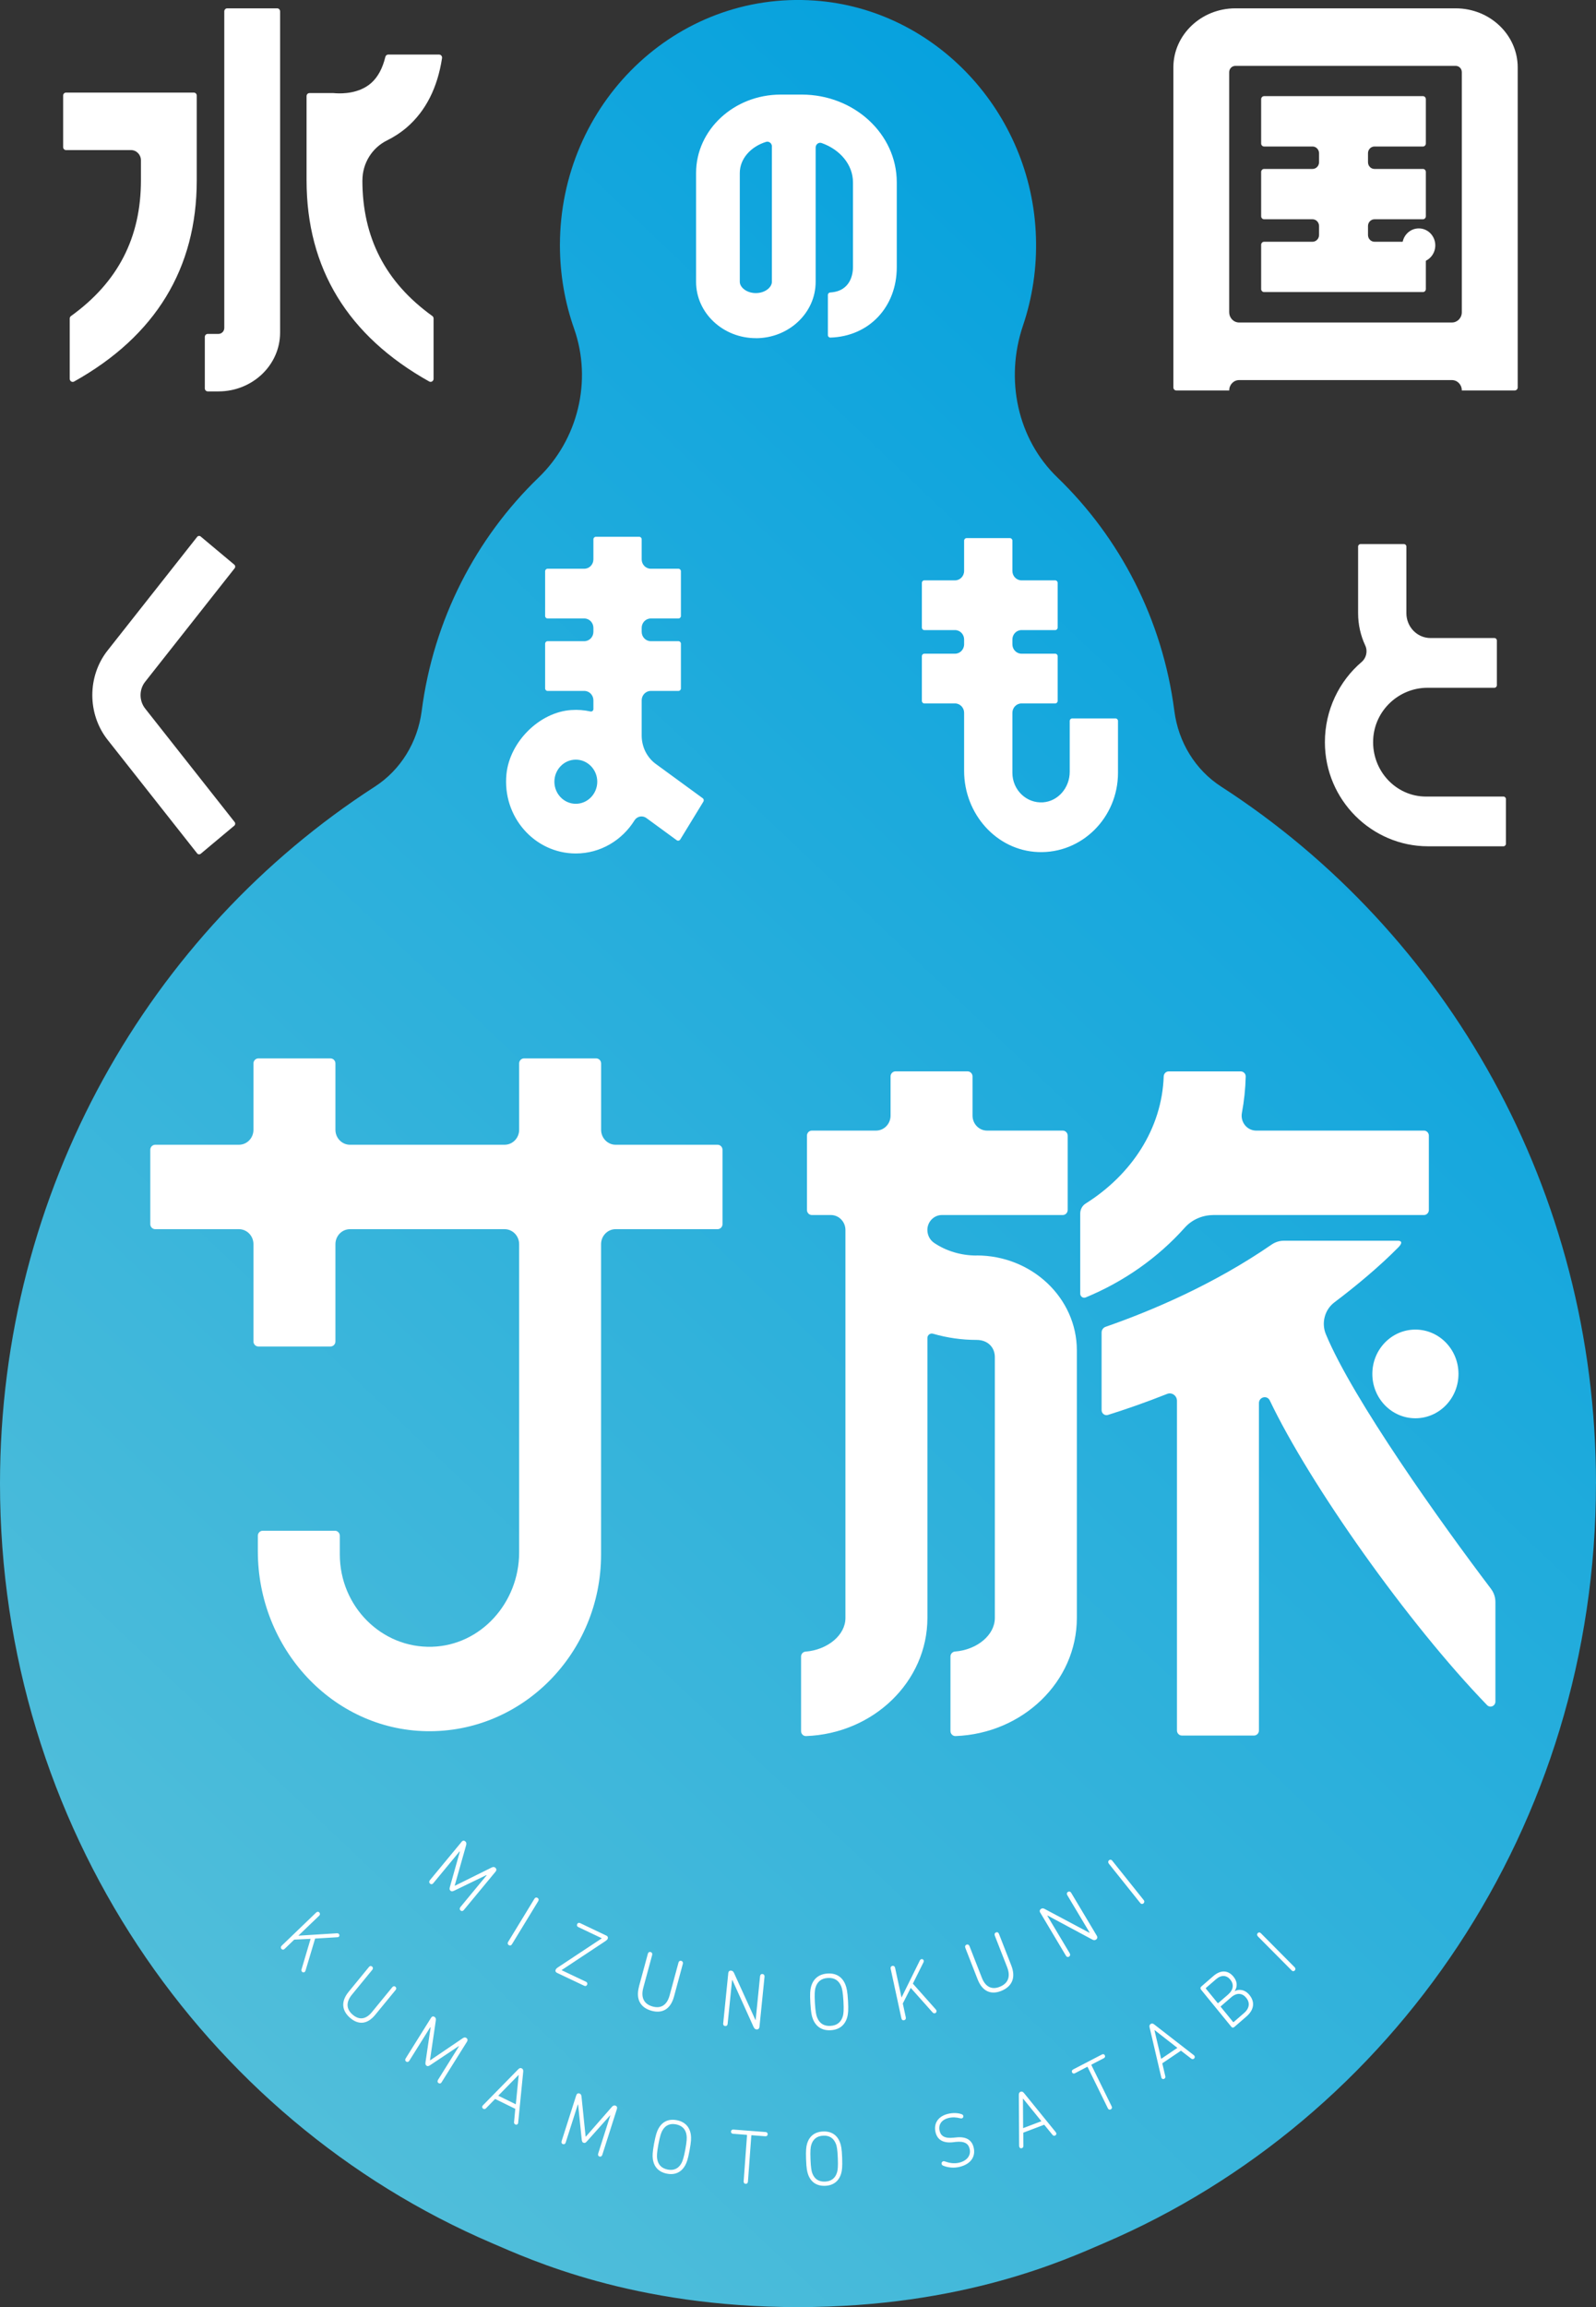
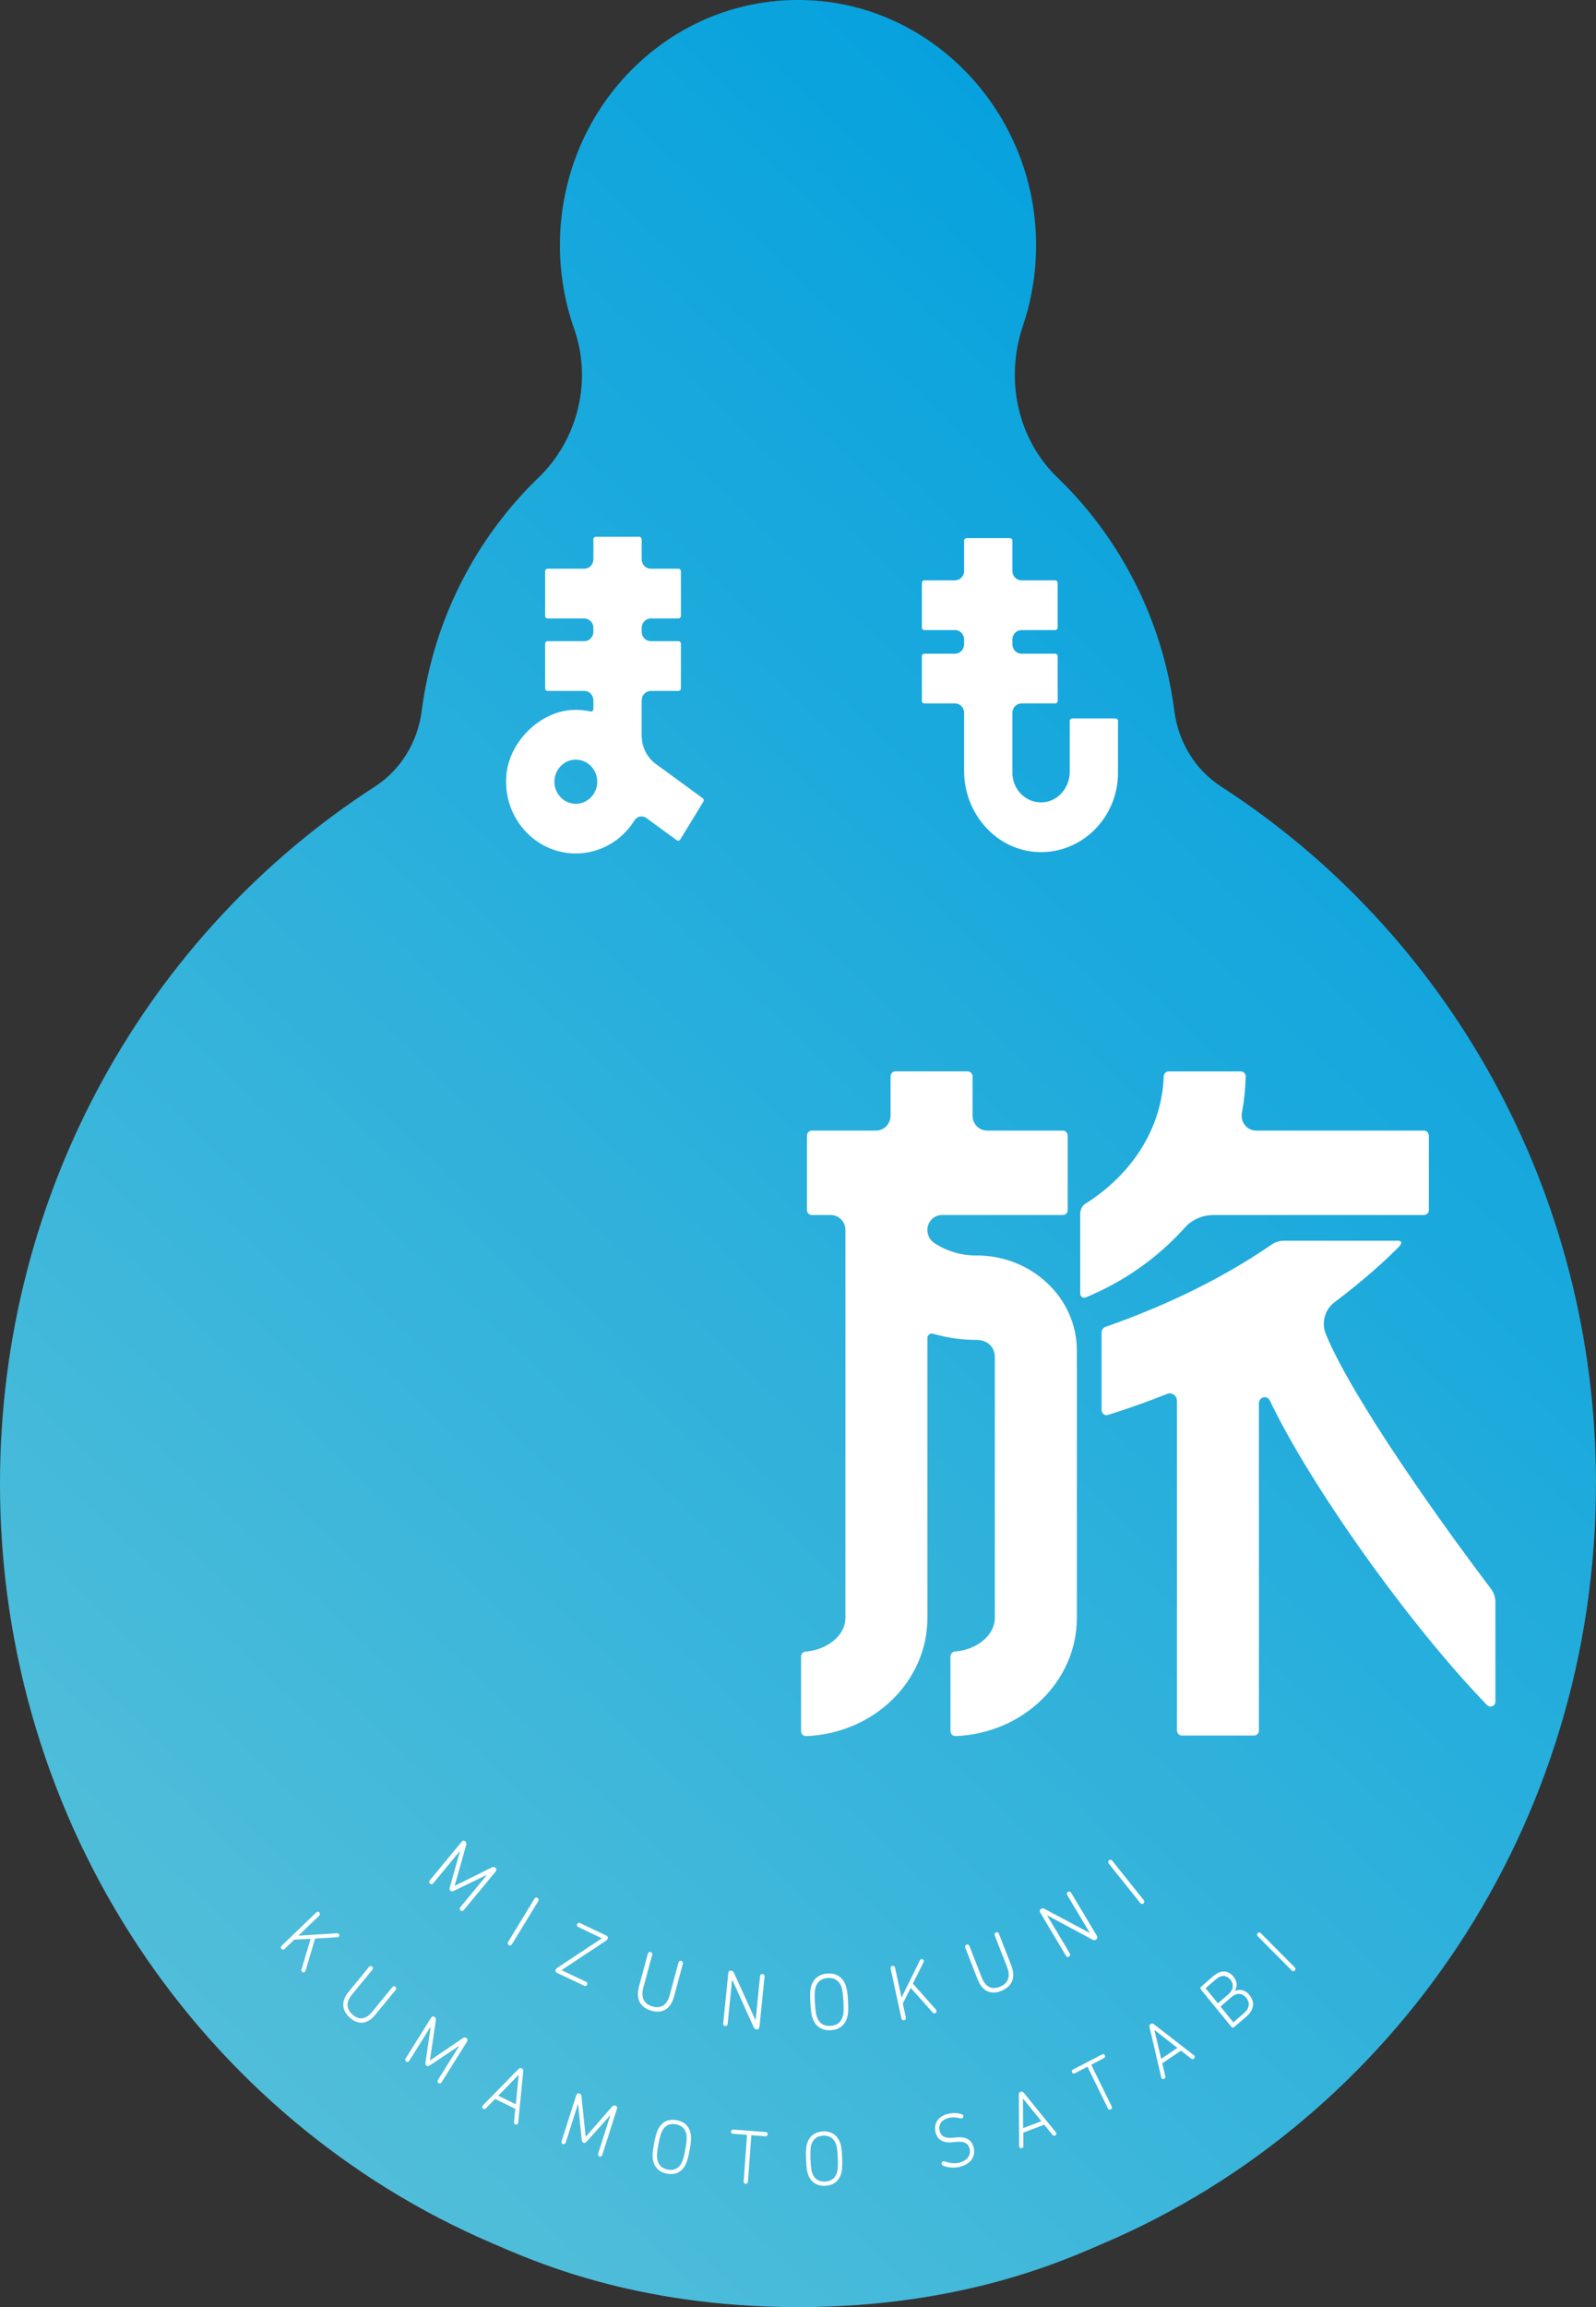
<svg xmlns="http://www.w3.org/2000/svg" width="36" height="52" viewBox="0 0 36 52" fill="none">
  <rect x="0" y="0" width="36" height="52" fill="#333333" stroke="none" />
  <g clip-path="url(#clip0_6694_54267)">
-     <path d="M36 33.442C36 26.819 32.624 21.008 27.547 17.731C26.962 17.354 26.58 16.729 26.489 16.024C26.222 13.959 25.26 12.121 23.853 10.764C22.947 9.892 22.666 8.55 23.073 7.344C23.285 6.718 23.391 6.042 23.367 5.337C23.275 2.529 21.101 0.206 18.379 0.013C15.241 -0.209 12.63 2.346 12.63 5.528C12.63 6.189 12.743 6.823 12.95 7.409C13.364 8.586 13.035 9.91 12.148 10.764C10.741 12.121 9.779 13.959 9.512 16.024C9.421 16.729 9.038 17.354 8.454 17.731C3.376 21.008 0 26.819 0 33.442C0 41.159 4.582 47.773 11.099 50.56C11.951 50.925 14.271 52.001 18 52.001C21.728 52.001 24.049 50.925 24.9 50.56C31.417 47.774 35.999 41.159 35.999 33.442H36Z" fill="url(#paint0_linear_6694_54267)" />
-     <path d="M16.187 25.802H13.886C13.706 25.802 13.559 25.651 13.559 25.465V23.969C13.559 23.907 13.509 23.856 13.448 23.856H11.82C11.759 23.856 11.71 23.907 11.71 23.969V25.465C11.71 25.651 11.563 25.802 11.382 25.802H7.894C7.713 25.802 7.566 25.651 7.566 25.465V23.969C7.566 23.907 7.516 23.856 7.455 23.856H5.827C5.767 23.856 5.717 23.907 5.717 23.969V25.465C5.717 25.651 5.571 25.802 5.389 25.802H3.501C3.44 25.802 3.39 25.853 3.39 25.916V27.592C3.39 27.654 3.44 27.705 3.501 27.705H5.389C5.57 27.705 5.717 27.856 5.717 28.043V30.236C5.717 30.298 5.767 30.349 5.827 30.349H7.455C7.516 30.349 7.566 30.298 7.566 30.236V28.043C7.566 27.857 7.712 27.705 7.894 27.705H11.382C11.562 27.705 11.71 27.856 11.71 28.043V34.99C11.71 36.124 10.847 37.085 9.746 37.117C8.604 37.151 7.665 36.205 7.665 35.037V34.615C7.665 34.553 7.615 34.502 7.555 34.502H5.927C5.866 34.502 5.816 34.553 5.816 34.615V34.966C5.816 37.15 7.495 38.981 9.616 39.02C11.783 39.061 13.558 37.258 13.558 35.037V28.043C13.558 27.857 13.704 27.705 13.885 27.705H16.186C16.247 27.705 16.297 27.654 16.297 27.592V25.916C16.297 25.853 16.247 25.802 16.186 25.802H16.187ZM4.526 19.244C4.502 19.264 4.467 19.26 4.447 19.235L2.428 16.676C1.967 16.092 1.967 15.243 2.428 14.66L4.447 12.101C4.467 12.076 4.502 12.072 4.526 12.092L5.285 12.727C5.309 12.747 5.313 12.783 5.293 12.808L3.274 15.367C3.136 15.541 3.136 15.795 3.274 15.97L5.293 18.529C5.313 18.554 5.309 18.59 5.285 18.61L4.526 19.245V19.244ZM32.164 17.954C31.487 17.954 30.94 17.37 30.974 16.666C31.006 16.007 31.558 15.502 32.199 15.502H33.709C33.739 15.502 33.764 15.476 33.764 15.445V14.438C33.764 14.406 33.739 14.381 33.709 14.381H32.267C31.966 14.381 31.723 14.13 31.723 13.821V12.32C31.723 12.288 31.698 12.263 31.668 12.263H30.689C30.659 12.263 30.634 12.288 30.634 12.32V13.821C30.634 14.082 30.692 14.328 30.795 14.549C30.855 14.677 30.819 14.831 30.713 14.921C30.207 15.352 29.885 16.003 29.885 16.729C29.885 18.033 30.944 19.075 32.211 19.075H33.913C33.944 19.075 33.968 19.049 33.968 19.018V18.011C33.968 17.98 33.944 17.954 33.913 17.954H32.165H32.164ZM5.059 7.391C5.059 7.465 5.001 7.526 4.928 7.526H4.687C4.65 7.526 4.62 7.556 4.62 7.594V8.754C4.62 8.792 4.65 8.822 4.687 8.822H4.928C5.695 8.822 6.318 8.228 6.318 7.497V0.257C6.318 0.219 6.289 0.188 6.252 0.188H5.125C5.088 0.188 5.059 0.219 5.059 0.257V7.391ZM8.175 4.064C8.175 3.679 8.393 3.331 8.73 3.165C8.882 3.09 9.033 2.994 9.179 2.869C9.604 2.5 9.869 1.977 9.971 1.309C9.972 1.299 9.971 1.289 9.969 1.279C9.966 1.27 9.961 1.261 9.955 1.254C9.949 1.246 9.941 1.24 9.932 1.236C9.923 1.232 9.914 1.23 9.904 1.23H8.756C8.726 1.23 8.699 1.252 8.692 1.283C8.629 1.542 8.523 1.738 8.373 1.871C8.101 2.112 7.717 2.111 7.575 2.102C7.54 2.099 7.52 2.098 7.52 2.098H6.981C6.944 2.098 6.915 2.128 6.915 2.166V4.064C6.915 6.049 7.846 7.573 9.682 8.599C9.692 8.604 9.703 8.607 9.715 8.607C9.726 8.607 9.738 8.603 9.747 8.597C9.757 8.591 9.766 8.582 9.771 8.572C9.777 8.562 9.78 8.55 9.78 8.538V7.178C9.78 7.156 9.769 7.135 9.751 7.122C8.693 6.361 8.174 5.353 8.174 4.063L8.175 4.064ZM1.491 3.383H2.956C3.079 3.383 3.179 3.487 3.179 3.613V4.064C3.179 5.354 2.661 6.361 1.602 7.123C1.584 7.135 1.573 7.156 1.573 7.179V8.539C1.573 8.591 1.627 8.624 1.671 8.6C3.507 7.574 4.438 6.051 4.438 4.065V2.155C4.438 2.117 4.409 2.087 4.372 2.087H1.49C1.453 2.087 1.424 2.117 1.424 2.155V3.315C1.424 3.353 1.453 3.383 1.49 3.383H1.491ZM17.05 7.622C16.306 7.622 15.701 7.052 15.701 6.353V3.899C15.701 2.925 16.557 2.132 17.61 2.132H18.084C19.266 2.132 20.228 3.019 20.228 4.109V6.022C20.228 6.922 19.602 7.582 18.731 7.609C18.724 7.609 18.716 7.608 18.709 7.605C18.702 7.602 18.696 7.598 18.691 7.593C18.685 7.587 18.681 7.581 18.678 7.574C18.675 7.567 18.674 7.559 18.674 7.551V6.649C18.674 6.618 18.698 6.594 18.727 6.592C19.202 6.564 19.24 6.151 19.24 6.022V4.109C19.24 3.712 18.948 3.37 18.533 3.224C18.467 3.2 18.398 3.253 18.398 3.326V6.354C18.398 7.053 17.793 7.623 17.049 7.623L17.05 7.622ZM17.412 3.301C17.412 3.23 17.345 3.177 17.279 3.198C16.933 3.306 16.687 3.579 16.687 3.899V6.353C16.687 6.472 16.836 6.606 17.049 6.606C17.262 6.606 17.411 6.472 17.411 6.353V3.301H17.412ZM32.835 0.188H27.865C27.094 0.188 26.467 0.786 26.467 1.52V8.732C26.467 8.77 26.496 8.801 26.533 8.801H27.727V8.797C27.727 8.67 27.828 8.567 27.95 8.567H32.75C32.874 8.567 32.973 8.671 32.973 8.797V8.801H34.167C34.204 8.801 34.234 8.77 34.234 8.732V1.52C34.234 0.786 33.607 0.188 32.835 0.188ZM27.726 7.041V1.628C27.726 1.549 27.788 1.485 27.864 1.485H32.837C32.912 1.485 32.973 1.548 32.973 1.625V7.04C32.973 7.167 32.873 7.269 32.75 7.269H27.95C27.826 7.269 27.727 7.166 27.727 7.04L27.726 7.041Z" fill="white" />
-     <path d="M32.162 3.234V2.236C32.162 2.198 32.133 2.167 32.096 2.167H28.514C28.477 2.167 28.447 2.198 28.447 2.236V3.234C28.447 3.272 28.477 3.302 28.514 3.302H29.605C29.687 3.302 29.753 3.37 29.753 3.454V3.656C29.753 3.741 29.686 3.808 29.605 3.808H28.514C28.477 3.808 28.447 3.838 28.447 3.876V4.874C28.447 4.912 28.477 4.942 28.514 4.942H29.605C29.687 4.942 29.753 5.011 29.753 5.094V5.297C29.753 5.381 29.686 5.449 29.605 5.449H28.514C28.477 5.449 28.447 5.479 28.447 5.517V6.515C28.447 6.553 28.477 6.583 28.514 6.583H32.096C32.133 6.583 32.162 6.553 32.162 6.515V5.449H31.004C30.922 5.449 30.857 5.38 30.857 5.297V5.094C30.857 5.01 30.923 4.942 31.004 4.942H32.096C32.133 4.942 32.162 4.912 32.162 4.874V3.876C32.162 3.838 32.133 3.808 32.096 3.808H31.004C30.922 3.808 30.857 3.74 30.857 3.656V3.454C30.857 3.369 30.923 3.302 31.004 3.302H32.096C32.133 3.302 32.162 3.272 32.162 3.234Z" fill="white" />
-     <path d="M32.003 5.914C32.208 5.914 32.375 5.742 32.375 5.531C32.375 5.319 32.208 5.148 32.003 5.148C31.797 5.148 31.631 5.319 31.631 5.531C31.631 5.742 31.797 5.914 32.003 5.914Z" fill="white" />
+     <path d="M36 33.442C36 26.819 32.624 21.008 27.547 17.731C26.962 17.354 26.58 16.729 26.489 16.024C26.222 13.959 25.26 12.121 23.853 10.764C22.947 9.892 22.666 8.55 23.073 7.344C23.285 6.718 23.391 6.042 23.367 5.337C23.275 2.529 21.101 0.206 18.379 0.013C15.241 -0.209 12.63 2.346 12.63 5.528C12.63 6.189 12.743 6.823 12.95 7.409C13.364 8.586 13.035 9.91 12.148 10.764C10.741 12.121 9.779 13.959 9.512 16.024C9.421 16.729 9.038 17.354 8.454 17.731C3.376 21.008 0 26.819 0 33.442C0 41.159 4.582 47.773 11.099 50.56C11.951 50.925 14.271 52.001 18 52.001C21.728 52.001 24.049 50.925 24.9 50.56C31.417 47.774 35.999 41.159 35.999 33.442Z" fill="url(#paint0_linear_6694_54267)" />
    <path d="M24.129 16.251V17.397C24.129 17.751 23.87 18.06 23.527 18.084C23.15 18.11 22.836 17.802 22.836 17.419V16.066C22.836 15.95 22.928 15.855 23.041 15.855H23.802C23.832 15.855 23.857 15.829 23.857 15.798V14.79C23.857 14.759 23.832 14.734 23.802 14.734H23.041C22.928 14.734 22.836 14.639 22.836 14.522V14.413C22.836 14.297 22.928 14.202 23.041 14.202H23.802C23.832 14.202 23.857 14.176 23.857 14.145V13.138C23.857 13.106 23.832 13.081 23.802 13.081H23.041C22.928 13.081 22.836 12.986 22.836 12.869V12.186C22.836 12.155 22.811 12.129 22.781 12.129H21.802C21.772 12.129 21.747 12.155 21.747 12.186V12.869C21.747 12.986 21.655 13.081 21.542 13.081H20.849C20.819 13.081 20.794 13.106 20.794 13.138V14.145C20.794 14.176 20.819 14.202 20.849 14.202H21.542C21.655 14.202 21.747 14.297 21.747 14.413V14.522C21.747 14.639 21.655 14.734 21.542 14.734H20.849C20.819 14.734 20.794 14.759 20.794 14.79V15.798C20.794 15.829 20.819 15.855 20.849 15.855H21.542C21.655 15.855 21.747 15.95 21.747 16.066V17.376C21.747 18.344 22.476 19.168 23.415 19.205C24.402 19.244 25.218 18.428 25.218 17.419V16.25C25.218 16.219 25.193 16.193 25.163 16.193H24.184C24.154 16.193 24.129 16.219 24.129 16.25V16.251ZM15.85 17.991L14.794 17.22C14.695 17.148 14.615 17.052 14.559 16.942C14.504 16.831 14.475 16.708 14.474 16.584V15.785C14.474 15.668 14.566 15.573 14.68 15.573H15.304C15.334 15.573 15.359 15.548 15.359 15.516V14.509C15.359 14.478 15.334 14.452 15.304 14.452H14.68C14.566 14.452 14.474 14.357 14.474 14.241V14.152C14.474 14.035 14.566 13.94 14.68 13.94H15.304C15.334 13.94 15.359 13.915 15.359 13.883V12.876C15.359 12.845 15.334 12.819 15.304 12.819H14.68C14.566 12.819 14.474 12.724 14.474 12.608V12.156C14.474 12.124 14.45 12.099 14.419 12.099H13.441C13.41 12.099 13.385 12.124 13.385 12.156V12.608C13.385 12.724 13.293 12.819 13.18 12.819H12.351C12.321 12.819 12.296 12.845 12.296 12.876V13.883C12.296 13.915 12.321 13.94 12.351 13.94H13.18C13.293 13.94 13.385 14.035 13.385 14.152V14.241C13.385 14.357 13.293 14.452 13.18 14.452H12.351C12.321 14.452 12.296 14.478 12.296 14.509V15.516C12.296 15.548 12.321 15.573 12.351 15.573H13.18C13.293 15.573 13.385 15.668 13.385 15.785V15.982C13.385 16.018 13.353 16.043 13.319 16.036C13.179 16.005 13.033 15.993 12.883 16.004C12.171 16.052 11.499 16.715 11.424 17.445C11.326 18.416 12.065 19.237 12.988 19.237C13.544 19.237 14.033 18.939 14.313 18.489C14.371 18.397 14.493 18.374 14.58 18.438L15.264 18.938C15.29 18.957 15.326 18.949 15.344 18.922L15.866 18.068C15.873 18.055 15.876 18.041 15.873 18.026C15.87 18.012 15.862 17.999 15.851 17.991H15.85ZM12.988 18.117C12.721 18.117 12.505 17.893 12.505 17.619C12.505 17.346 12.722 17.122 12.988 17.122C13.255 17.122 13.472 17.346 13.472 17.619C13.472 17.893 13.255 18.117 12.988 18.117ZM7.132 43.107C7.157 43.084 7.184 43.085 7.203 43.106C7.222 43.128 7.223 43.157 7.198 43.18L6.73 43.629L7.601 43.575C7.616 43.575 7.631 43.576 7.644 43.591C7.659 43.608 7.66 43.634 7.644 43.651C7.636 43.66 7.623 43.664 7.61 43.664L7.108 43.694L6.893 44.412C6.891 44.423 6.885 44.433 6.878 44.442C6.858 44.461 6.831 44.462 6.812 44.442C6.798 44.425 6.797 44.407 6.802 44.387L7.006 43.7L6.637 43.718L6.42 43.927C6.395 43.951 6.368 43.949 6.348 43.927C6.33 43.907 6.329 43.878 6.355 43.854L7.134 43.105L7.132 43.107ZM7.864 44.894L8.322 44.335C8.344 44.308 8.372 44.306 8.394 44.326C8.415 44.344 8.419 44.373 8.397 44.399L7.937 44.96C7.797 45.132 7.813 45.288 7.954 45.409C8.096 45.532 8.249 45.523 8.389 45.352L8.849 44.79C8.871 44.764 8.899 44.762 8.919 44.78C8.941 44.799 8.945 44.827 8.923 44.854L8.464 45.413C8.282 45.636 8.078 45.64 7.895 45.48C7.713 45.322 7.682 45.115 7.865 44.893L7.864 44.894ZM9.722 45.481C9.743 45.447 9.772 45.44 9.804 45.461C9.828 45.477 9.836 45.503 9.83 45.542L9.699 46.434L9.704 46.438L10.434 45.943C10.467 45.92 10.493 45.917 10.517 45.933C10.549 45.954 10.554 45.985 10.533 46.019L9.961 46.933C9.943 46.963 9.915 46.967 9.891 46.951C9.868 46.936 9.862 46.909 9.88 46.879L10.353 46.122L10.348 46.118L9.707 46.545C9.663 46.574 9.645 46.575 9.622 46.56C9.598 46.544 9.592 46.528 9.599 46.474L9.713 45.697L9.705 45.693L9.232 46.449C9.214 46.478 9.186 46.483 9.162 46.467C9.139 46.452 9.133 46.424 9.151 46.395L9.723 45.48L9.722 45.481ZM10.893 47.453L11.691 46.639C11.717 46.613 11.741 46.605 11.768 46.62C11.796 46.633 11.805 46.657 11.802 46.694L11.688 47.844C11.688 47.85 11.687 47.856 11.684 47.863C11.672 47.889 11.646 47.895 11.623 47.884C11.602 47.873 11.593 47.855 11.595 47.831L11.623 47.532L11.168 47.309L10.961 47.521C10.944 47.538 10.925 47.542 10.903 47.531C10.88 47.52 10.869 47.495 10.881 47.47C10.884 47.463 10.888 47.458 10.892 47.454L10.893 47.453ZM11.635 47.43L11.7 46.771L11.696 46.769L11.239 47.236L11.636 47.43H11.635ZM12.998 47.228C13.01 47.19 13.036 47.175 13.072 47.186C13.1 47.196 13.114 47.219 13.117 47.258L13.209 48.156L13.215 48.158L13.8 47.49C13.826 47.459 13.851 47.45 13.879 47.458C13.915 47.471 13.927 47.498 13.915 47.537L13.585 48.571C13.574 48.604 13.549 48.615 13.521 48.607C13.496 48.599 13.482 48.574 13.493 48.54L13.765 47.684L13.759 47.682L13.242 48.261C13.207 48.301 13.191 48.307 13.164 48.297C13.137 48.288 13.127 48.273 13.121 48.219L13.041 47.438L13.033 47.436L12.76 48.291C12.75 48.325 12.724 48.336 12.697 48.327C12.671 48.319 12.657 48.294 12.668 48.26L12.998 47.227V47.228ZM14.725 48.657C14.717 48.592 14.717 48.513 14.754 48.312C14.792 48.111 14.819 48.038 14.851 47.98C14.938 47.819 15.082 47.752 15.267 47.788C15.451 47.824 15.561 47.941 15.584 48.124C15.592 48.189 15.592 48.268 15.554 48.469C15.517 48.67 15.49 48.742 15.458 48.801C15.37 48.962 15.227 49.029 15.043 48.993C14.858 48.957 14.748 48.84 14.725 48.657ZM15.487 48.133C15.47 47.996 15.39 47.91 15.25 47.882C15.108 47.854 15.003 47.905 14.938 48.026C14.914 48.07 14.887 48.143 14.851 48.332C14.816 48.522 14.815 48.599 14.822 48.649C14.84 48.786 14.918 48.872 15.061 48.901C15.201 48.928 15.306 48.877 15.371 48.757C15.395 48.713 15.422 48.64 15.458 48.451C15.493 48.261 15.494 48.183 15.487 48.134V48.133ZM16.774 49.165L16.85 48.129C16.85 48.123 16.847 48.119 16.841 48.118L16.535 48.094C16.503 48.091 16.487 48.072 16.489 48.043C16.491 48.015 16.509 47.998 16.541 47.999L17.27 48.055C17.302 48.058 17.317 48.078 17.316 48.107C17.314 48.135 17.295 48.152 17.263 48.15L16.957 48.127C16.951 48.127 16.947 48.129 16.947 48.136L16.871 49.172C16.868 49.207 16.847 49.225 16.818 49.222C16.79 49.22 16.771 49.199 16.774 49.164V49.165ZM18.229 49.014C18.206 48.951 18.189 48.875 18.182 48.67C18.175 48.466 18.185 48.388 18.203 48.325C18.253 48.147 18.378 48.05 18.567 48.042C18.754 48.035 18.886 48.122 18.949 48.295C18.972 48.358 18.989 48.434 18.996 48.638C19.003 48.843 18.993 48.921 18.975 48.984C18.925 49.161 18.8 49.259 18.613 49.267C18.424 49.274 18.292 49.187 18.229 49.014ZM18.857 48.327C18.809 48.197 18.713 48.13 18.571 48.137C18.426 48.143 18.336 48.217 18.298 48.349C18.284 48.398 18.274 48.474 18.282 48.667C18.289 48.859 18.305 48.936 18.322 48.982C18.37 49.112 18.466 49.178 18.61 49.172C18.753 49.166 18.844 49.092 18.882 48.96C18.896 48.911 18.906 48.834 18.898 48.642C18.891 48.45 18.874 48.373 18.858 48.327H18.857ZM21.275 48.813C21.266 48.81 21.258 48.804 21.252 48.798C21.245 48.791 21.241 48.782 21.239 48.773C21.233 48.749 21.248 48.721 21.276 48.713C21.288 48.71 21.301 48.713 21.313 48.717C21.4 48.749 21.516 48.775 21.637 48.745C21.817 48.701 21.905 48.578 21.872 48.436C21.846 48.321 21.764 48.254 21.55 48.278L21.496 48.285C21.269 48.31 21.141 48.226 21.102 48.058C21.055 47.857 21.165 47.699 21.379 47.646C21.497 47.617 21.606 47.624 21.686 47.651C21.711 47.659 21.725 47.673 21.729 47.691C21.734 47.714 21.721 47.741 21.695 47.747C21.683 47.75 21.67 47.747 21.659 47.745C21.572 47.722 21.487 47.716 21.396 47.738C21.232 47.779 21.163 47.894 21.194 48.026C21.221 48.145 21.311 48.204 21.509 48.182L21.562 48.177C21.792 48.15 21.924 48.234 21.963 48.407C22.009 48.603 21.905 48.776 21.645 48.84C21.521 48.87 21.391 48.86 21.273 48.813H21.275ZM22.988 48.373L22.981 47.218C22.981 47.181 22.992 47.158 23.02 47.147C23.049 47.135 23.073 47.146 23.096 47.174L23.815 48.059C23.815 48.059 23.822 48.07 23.825 48.076C23.834 48.103 23.821 48.127 23.797 48.135C23.775 48.144 23.757 48.138 23.741 48.119L23.554 47.89L23.082 48.069L23.084 48.368C23.084 48.393 23.074 48.41 23.051 48.418C23.027 48.428 23.002 48.418 22.993 48.392C22.991 48.386 22.99 48.379 22.99 48.373H22.988ZM23.49 47.811L23.078 47.303L23.074 47.305L23.078 47.967L23.49 47.811ZM24.989 47.519L24.534 46.592C24.531 46.586 24.526 46.584 24.52 46.587L24.247 46.73C24.218 46.745 24.194 46.735 24.182 46.711C24.17 46.686 24.177 46.66 24.205 46.645L24.856 46.307C24.885 46.292 24.909 46.301 24.921 46.326C24.933 46.35 24.926 46.376 24.898 46.391L24.624 46.533C24.618 46.536 24.617 46.541 24.619 46.548L25.074 47.474C25.09 47.506 25.08 47.532 25.054 47.545C25.03 47.558 25.003 47.55 24.988 47.519H24.989ZM26.194 46.822L25.931 45.698C25.922 45.662 25.929 45.637 25.954 45.62C25.98 45.603 26.005 45.606 26.034 45.629L26.93 46.324C26.93 46.324 26.939 46.332 26.942 46.338C26.957 46.362 26.95 46.387 26.929 46.403C26.908 46.416 26.889 46.414 26.871 46.401L26.638 46.221L26.217 46.506L26.285 46.797C26.291 46.821 26.284 46.84 26.264 46.853C26.243 46.867 26.216 46.864 26.201 46.84C26.198 46.835 26.195 46.829 26.194 46.822ZM26.558 46.158L26.046 45.759L26.041 45.762L26.192 46.405L26.558 46.157V46.158ZM27.09 44.843C27.071 44.82 27.075 44.794 27.097 44.775L27.37 44.538C27.538 44.393 27.704 44.407 27.823 44.553C27.913 44.663 27.914 44.778 27.852 44.875L27.854 44.878C27.931 44.833 28.074 44.831 28.183 44.966C28.311 45.123 28.289 45.299 28.116 45.45L27.841 45.688C27.819 45.707 27.793 45.706 27.775 45.683L27.089 44.843L27.09 44.843ZM27.707 44.95C27.826 44.846 27.834 44.721 27.752 44.62C27.667 44.517 27.548 44.507 27.429 44.611L27.202 44.807C27.197 44.812 27.197 44.817 27.201 44.823L27.465 45.146C27.47 45.151 27.475 45.151 27.48 45.147L27.708 44.95H27.707ZM27.828 45.575L28.061 45.373C28.189 45.263 28.197 45.136 28.11 45.029C28.022 44.922 27.899 44.907 27.771 45.018L27.538 45.22C27.533 45.224 27.533 45.229 27.537 45.235L27.814 45.574C27.819 45.58 27.823 45.58 27.829 45.575H27.828ZM28.374 43.645C28.35 43.62 28.351 43.592 28.369 43.572C28.39 43.551 28.417 43.549 28.441 43.574L29.202 44.34C29.226 44.365 29.225 44.393 29.205 44.414C29.185 44.434 29.158 44.436 29.134 44.411L28.373 43.645H28.374ZM10.41 41.515C10.436 41.483 10.468 41.479 10.497 41.505C10.52 41.526 10.525 41.554 10.513 41.594L10.257 42.498L10.262 42.503L11.085 42.095C11.121 42.076 11.15 42.077 11.173 42.097C11.202 42.123 11.204 42.156 11.177 42.187L10.462 43.051C10.439 43.079 10.411 43.081 10.387 43.06C10.366 43.041 10.363 43.011 10.386 42.983L10.978 42.267L10.972 42.263L10.251 42.612C10.201 42.636 10.184 42.635 10.162 42.616C10.139 42.596 10.135 42.578 10.15 42.524L10.372 41.737L10.365 41.731L9.773 42.447C9.75 42.474 9.722 42.476 9.699 42.455C9.678 42.436 9.674 42.407 9.697 42.378L10.412 41.514L10.41 41.515ZM12.054 42.798C12.073 42.767 12.101 42.762 12.125 42.777C12.151 42.794 12.158 42.823 12.139 42.853L11.548 43.822C11.529 43.853 11.501 43.858 11.476 43.842C11.452 43.827 11.444 43.797 11.463 43.767L12.054 42.798ZM12.561 44.465C12.532 44.451 12.521 44.425 12.534 44.396C12.542 44.378 12.554 44.364 12.584 44.344L13.574 43.689V43.687L13.046 43.436C13.015 43.422 13.007 43.395 13.019 43.369C13.031 43.342 13.055 43.332 13.086 43.346L13.679 43.628C13.708 43.642 13.72 43.669 13.708 43.698C13.7 43.716 13.685 43.731 13.658 43.75L12.668 44.405V44.407L13.217 44.667C13.247 44.681 13.255 44.708 13.243 44.734C13.232 44.761 13.207 44.772 13.176 44.757L12.56 44.465H12.561ZM14.413 44.774L14.613 44.038C14.622 44.003 14.648 43.99 14.677 43.998C14.705 44.006 14.719 44.031 14.71 44.066L14.51 44.805C14.45 45.03 14.531 45.171 14.716 45.224C14.902 45.278 15.043 45.201 15.104 44.975L15.304 44.237C15.313 44.202 15.339 44.189 15.367 44.196C15.396 44.205 15.411 44.229 15.402 44.265L15.203 45.002C15.123 45.294 14.932 45.389 14.691 45.32C14.451 45.251 14.335 45.068 14.414 44.775L14.413 44.774ZM16.426 44.476C16.431 44.434 16.454 44.412 16.494 44.417C16.528 44.421 16.544 44.441 16.562 44.481L17.04 45.529H17.045L17.144 44.544C17.148 44.508 17.169 44.49 17.2 44.493C17.229 44.496 17.248 44.518 17.245 44.554L17.131 45.683C17.126 45.725 17.101 45.746 17.062 45.742C17.029 45.738 17.013 45.718 16.994 45.678L16.52 44.629H16.513L16.413 45.615C16.41 45.651 16.387 45.669 16.356 45.666C16.328 45.663 16.308 45.641 16.313 45.605L16.427 44.476H16.426ZM18.335 45.505C18.31 45.441 18.291 45.361 18.279 45.148C18.266 44.934 18.276 44.853 18.293 44.786C18.341 44.6 18.47 44.495 18.667 44.482C18.862 44.47 19.002 44.559 19.071 44.737C19.096 44.802 19.116 44.881 19.128 45.095C19.14 45.308 19.13 45.389 19.113 45.457C19.065 45.642 18.936 45.748 18.741 45.76C18.544 45.772 18.404 45.683 18.335 45.505ZM18.976 44.774C18.923 44.64 18.822 44.573 18.673 44.582C18.522 44.591 18.429 44.67 18.392 44.81C18.379 44.861 18.37 44.942 18.381 45.142C18.393 45.343 18.411 45.422 18.431 45.471C18.483 45.605 18.584 45.672 18.735 45.662C18.884 45.653 18.977 45.574 19.014 45.435C19.027 45.385 19.036 45.303 19.025 45.103C19.013 44.902 18.995 44.823 18.976 44.774ZM20.091 44.376C20.082 44.34 20.1 44.317 20.128 44.31C20.157 44.303 20.182 44.319 20.19 44.353L20.335 45.024L20.747 44.19C20.755 44.174 20.765 44.163 20.784 44.158C20.806 44.153 20.831 44.166 20.836 44.191C20.839 44.204 20.836 44.218 20.83 44.23L20.591 44.71L21.105 45.288C21.115 45.298 21.121 45.309 21.123 45.317C21.129 45.346 21.116 45.371 21.089 45.378C21.067 45.383 21.05 45.374 21.035 45.358L20.543 44.806L20.364 45.158L20.431 45.468C20.439 45.504 20.422 45.528 20.393 45.535C20.365 45.542 20.34 45.527 20.332 45.491L20.09 44.374L20.091 44.376ZM22.051 44.612L21.774 43.903C21.761 43.869 21.774 43.843 21.801 43.831C21.828 43.821 21.855 43.831 21.868 43.864L22.146 44.575C22.23 44.792 22.379 44.853 22.556 44.779C22.736 44.705 22.802 44.555 22.717 44.338L22.439 43.628C22.426 43.593 22.439 43.567 22.465 43.556C22.494 43.544 22.52 43.555 22.533 43.589L22.81 44.298C22.921 44.579 22.824 44.774 22.592 44.871C22.361 44.967 22.161 44.894 22.051 44.612ZM23.465 43.114C23.444 43.078 23.449 43.047 23.484 43.024C23.513 43.006 23.538 43.011 23.576 43.033L24.574 43.564L24.579 43.561L24.075 42.717C24.057 42.685 24.063 42.658 24.089 42.642C24.115 42.626 24.143 42.632 24.162 42.663L24.739 43.629C24.76 43.666 24.753 43.698 24.72 43.719C24.691 43.737 24.666 43.732 24.628 43.711L23.631 43.176L23.624 43.18L24.129 44.026C24.147 44.057 24.14 44.085 24.114 44.101C24.09 44.117 24.062 44.111 24.043 44.08L23.466 43.112L23.465 43.114ZM25.012 42.007C24.99 41.978 24.993 41.949 25.015 41.93C25.038 41.91 25.068 41.912 25.09 41.941L25.796 42.824C25.819 42.852 25.815 42.882 25.792 42.902C25.77 42.92 25.741 42.919 25.718 42.89L25.012 42.007ZM22.028 28.299C21.675 28.299 21.34 28.196 21.072 28.015C21.025 27.984 20.986 27.94 20.959 27.889C20.933 27.838 20.918 27.781 20.918 27.723C20.918 27.538 21.065 27.386 21.246 27.386H23.972C24.033 27.386 24.083 27.335 24.083 27.272V25.597C24.083 25.534 24.033 25.483 23.972 25.483H22.264C22.084 25.483 21.937 25.332 21.937 25.146V24.262C21.937 24.2 21.887 24.148 21.826 24.148H20.198C20.138 24.148 20.088 24.2 20.088 24.262V25.146C20.088 25.331 19.942 25.483 19.76 25.483H18.313C18.252 25.483 18.202 25.534 18.202 25.597V27.272C18.202 27.335 18.252 27.386 18.313 27.386H18.742C18.922 27.386 19.07 27.537 19.07 27.723V36.469C19.07 36.856 18.666 37.187 18.169 37.227C18.112 37.231 18.069 37.281 18.069 37.339V39.017C18.069 39.08 18.119 39.133 18.182 39.13C19.701 39.075 20.919 37.902 20.919 36.468V30.157C20.919 30.091 20.981 30.044 21.044 30.061C21.364 30.154 21.695 30.201 22.028 30.201C22.284 30.201 22.44 30.371 22.44 30.589V36.468C22.44 36.855 22.037 37.186 21.54 37.225C21.483 37.23 21.439 37.279 21.439 37.338V39.016C21.439 39.079 21.49 39.132 21.553 39.13C23.072 39.074 24.29 37.901 24.29 36.467V30.438C24.29 29.257 23.275 28.297 22.029 28.297L22.028 28.299ZM27.368 27.386H32.12C32.18 27.386 32.23 27.335 32.23 27.272V25.597C32.23 25.534 32.18 25.483 32.12 25.483H28.334C28.129 25.483 27.974 25.291 28.013 25.083C28.063 24.816 28.092 24.543 28.099 24.265C28.101 24.202 28.049 24.149 27.987 24.149H26.36C26.3 24.149 26.252 24.199 26.249 24.261C26.209 25.438 25.523 26.477 24.487 27.128C24.411 27.176 24.366 27.262 24.366 27.353V29.158C24.366 29.223 24.43 29.267 24.488 29.244C25.36 28.884 26.122 28.343 26.72 27.675C26.885 27.489 27.122 27.387 27.367 27.387L27.368 27.386Z" fill="white" />
-     <path d="M31.926 31.967C32.463 31.967 32.898 31.52 32.898 30.967C32.898 30.415 32.463 29.968 31.926 29.968C31.39 29.968 30.955 30.415 30.955 30.967C30.955 31.52 31.39 31.967 31.926 31.967Z" fill="white" />
    <path d="M33.635 35.816C32.502 34.324 30.513 31.535 29.907 30.073C29.8 29.816 29.882 29.516 30.102 29.352C30.576 28.995 31.115 28.548 31.546 28.11L31.559 28.096C31.685 27.951 31.519 27.965 31.519 27.965H28.959C28.861 27.965 28.765 27.996 28.683 28.052C27.38 28.949 25.984 29.542 24.937 29.906C24.884 29.925 24.848 29.976 24.848 30.035V31.782C24.848 31.859 24.919 31.914 24.99 31.892C25.379 31.77 25.833 31.614 26.326 31.418C26.433 31.375 26.548 31.456 26.548 31.574V39.004C26.548 39.067 26.598 39.118 26.659 39.118H28.286C28.347 39.118 28.397 39.067 28.397 39.004V31.626C28.397 31.486 28.581 31.44 28.642 31.566C29.547 33.461 31.758 36.59 33.543 38.432C33.613 38.504 33.731 38.453 33.731 38.351V36.108C33.731 36.002 33.697 35.9 33.634 35.816H33.635Z" fill="white" />
  </g>
  <defs>
    <linearGradient id="paint0_linear_6694_54267" x1="35.794" y1="9.183" x2="-1.659" y2="48.713" gradientUnits="userSpaceOnUse">
      <stop stop-color="#009FDE" />
      <stop offset="1" stop-color="#5BC2D9" />
    </linearGradient>
    <clipPath id="clip0_6694_54267">
      <rect width="36" height="52" fill="white" />
    </clipPath>
  </defs>
</svg>